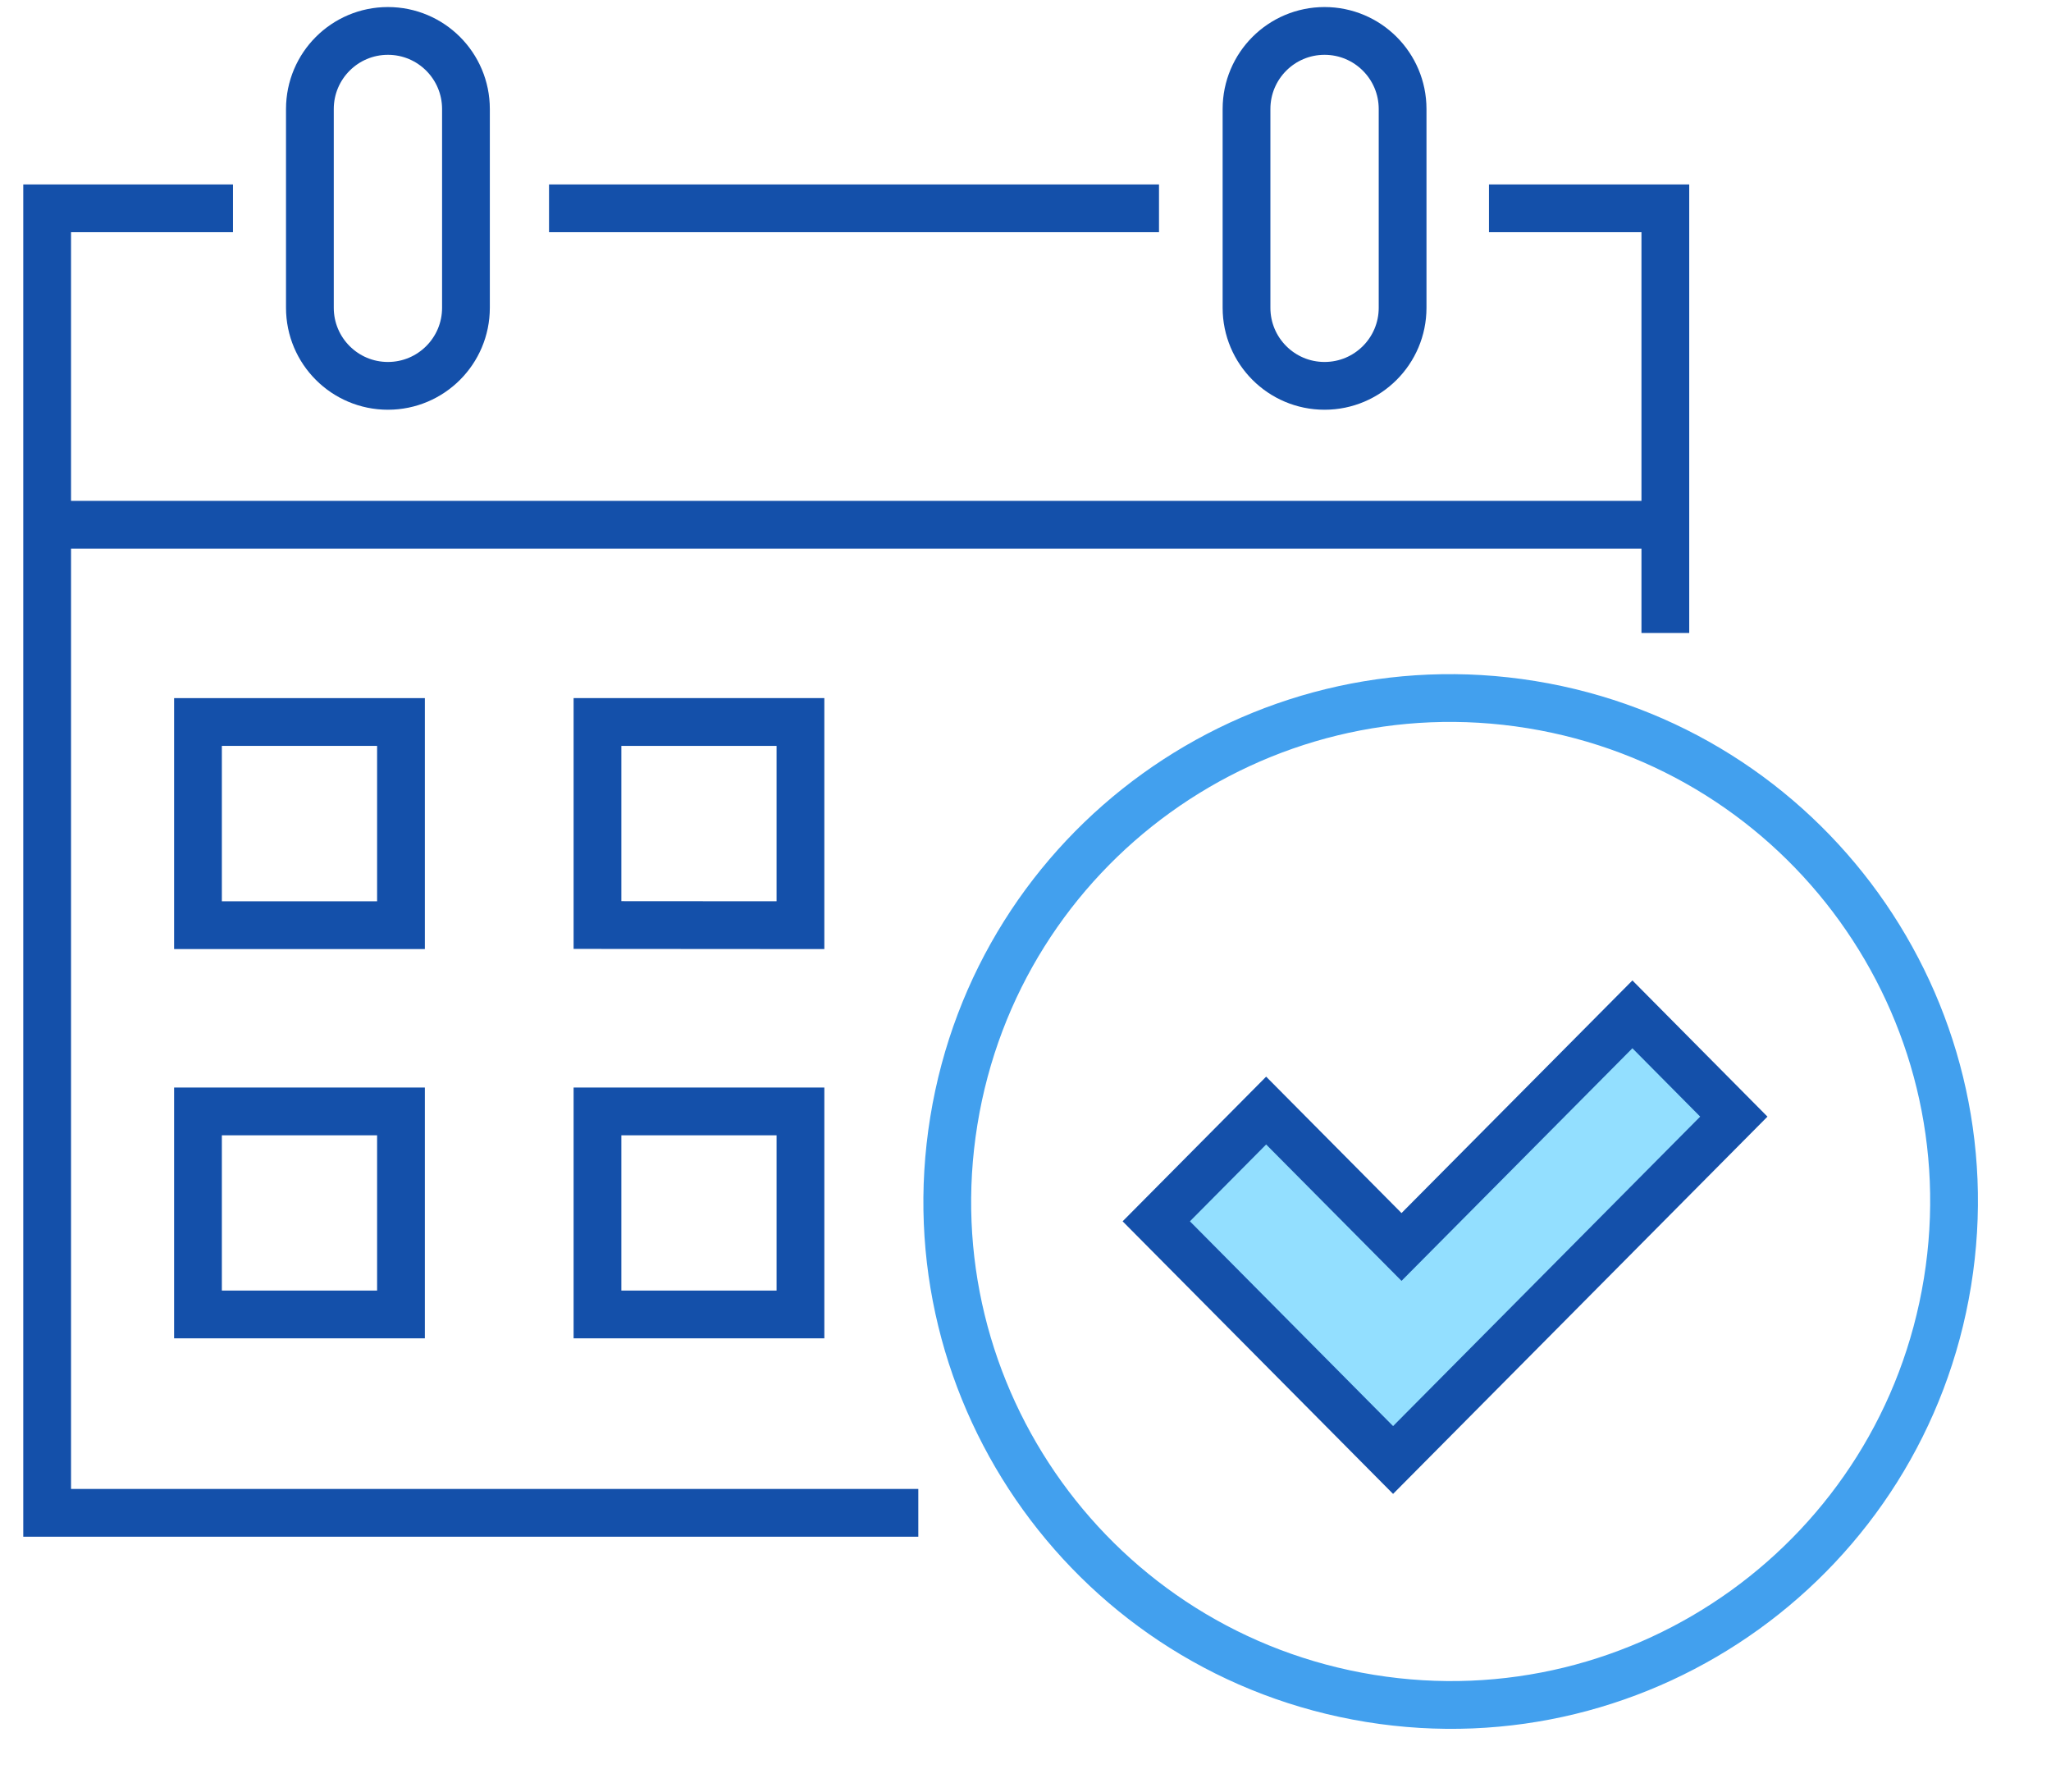
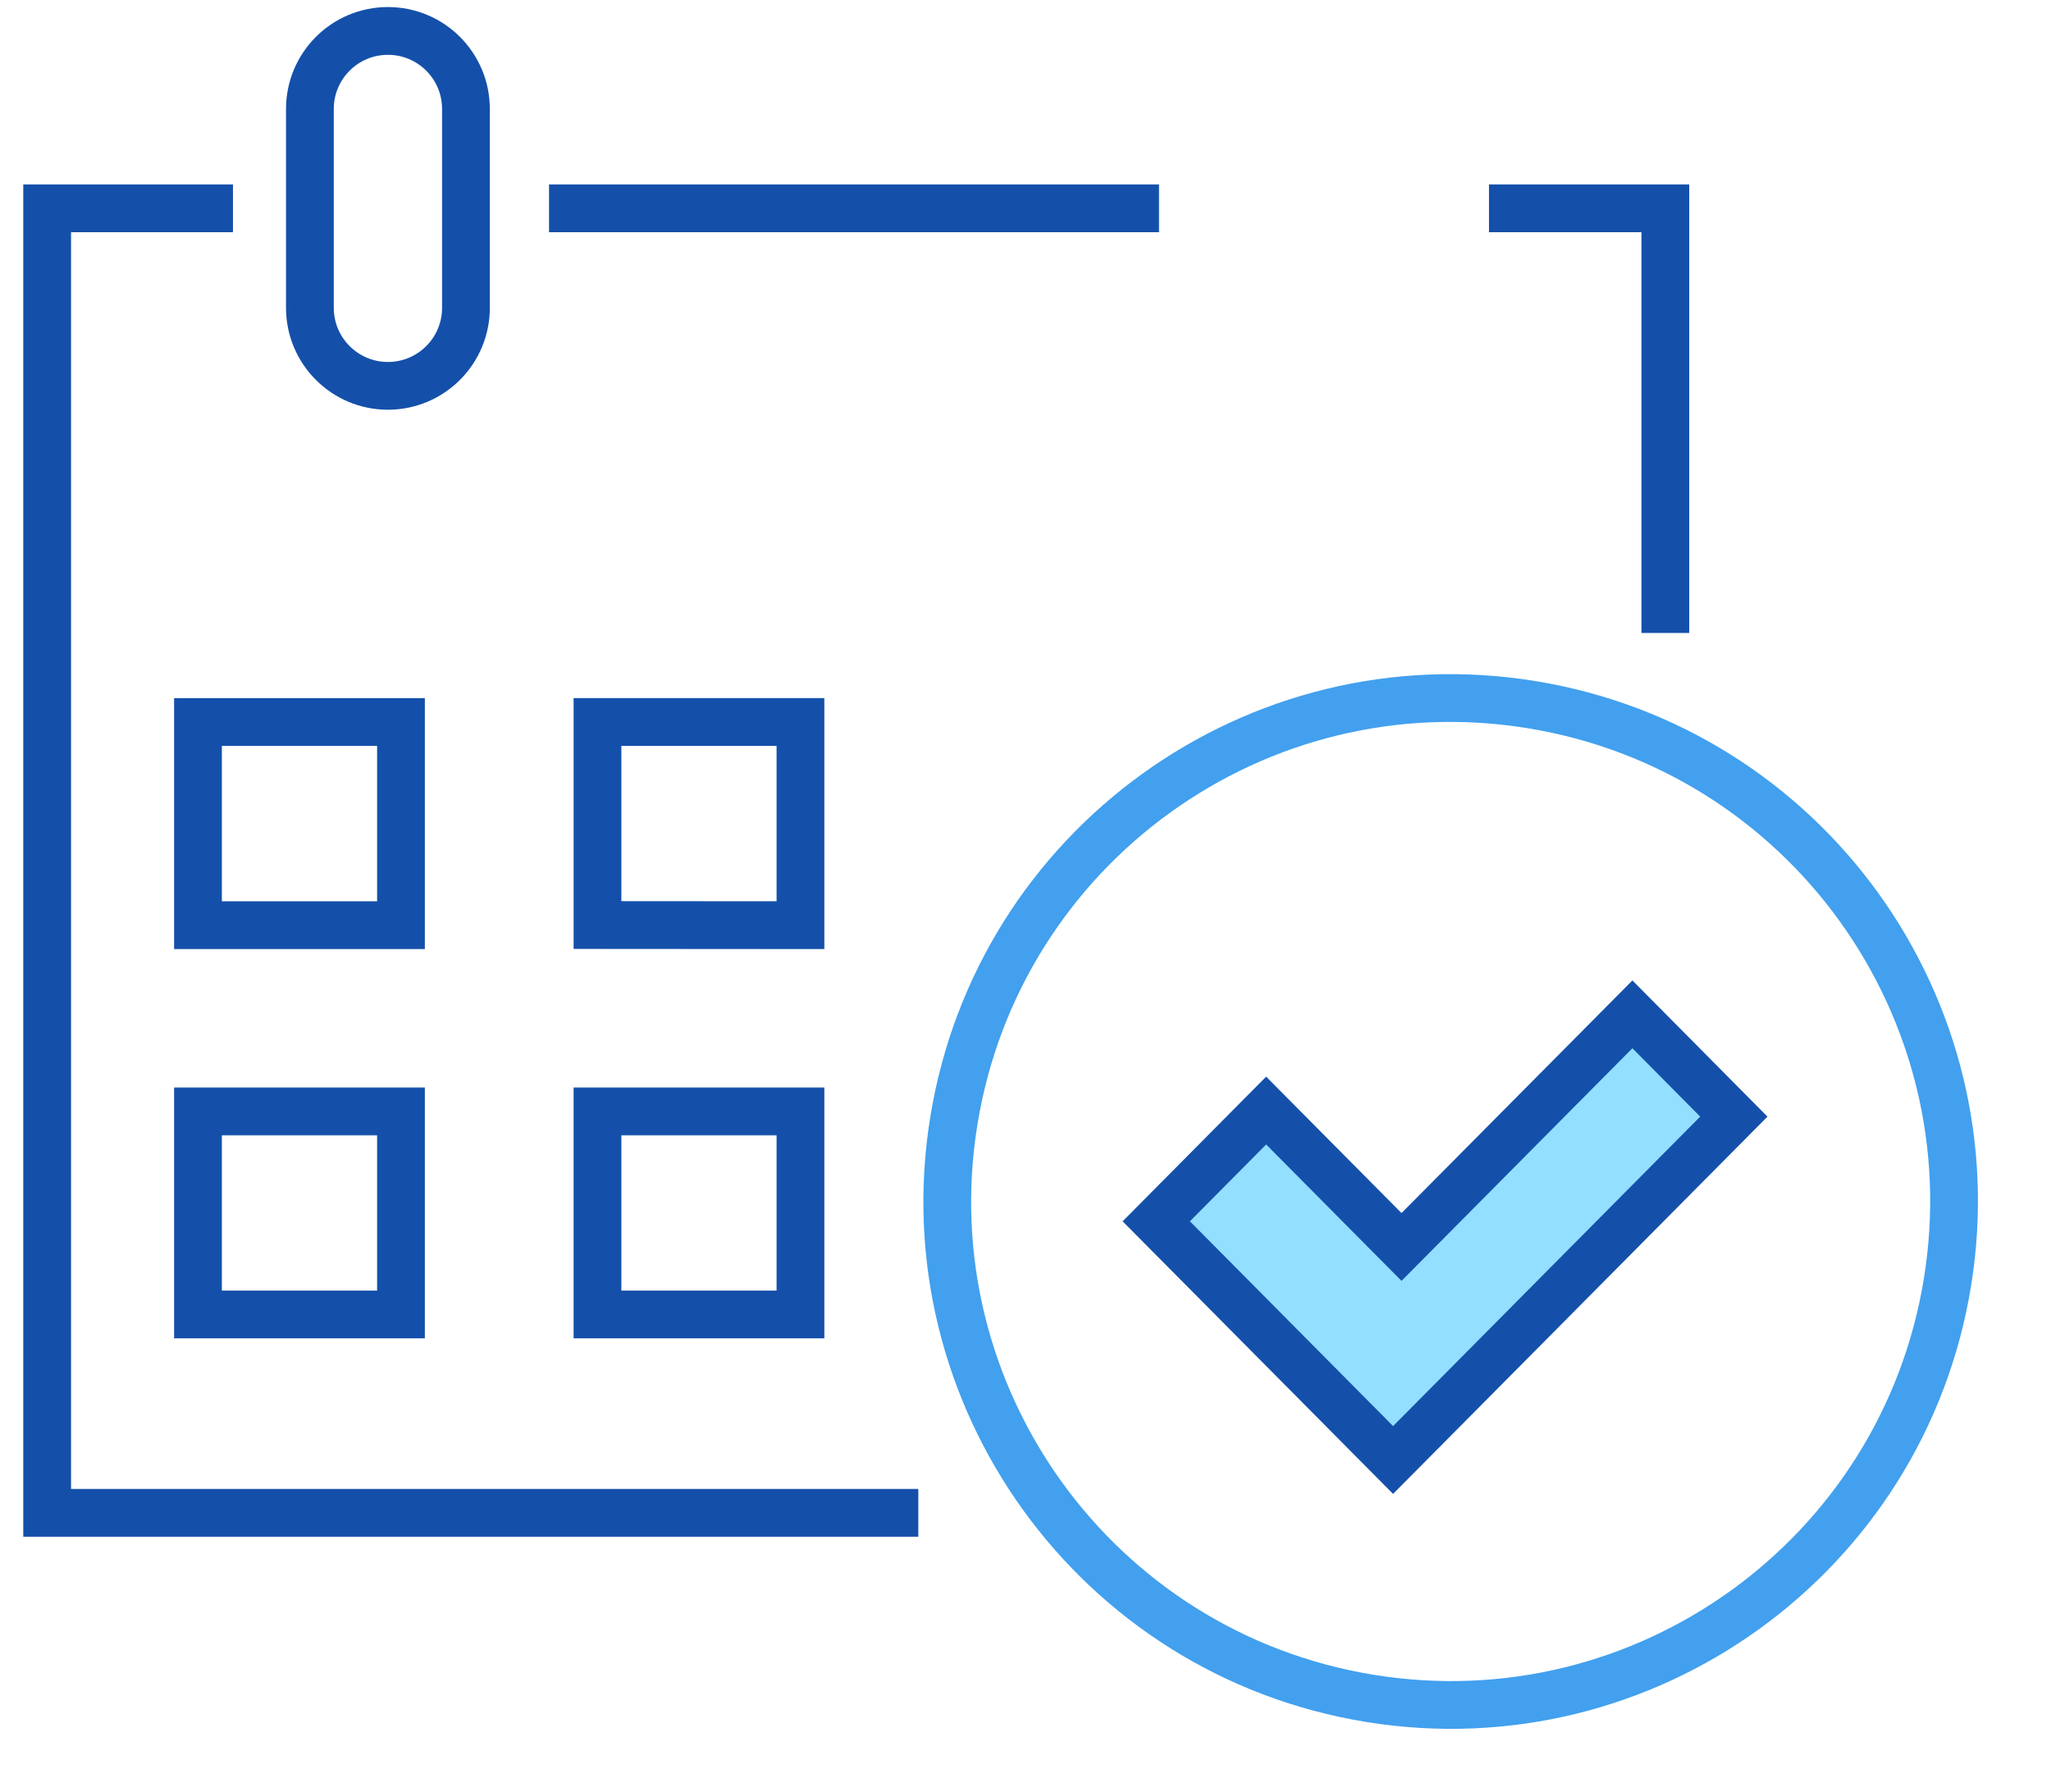
<svg xmlns="http://www.w3.org/2000/svg" width="87" height="76" viewBox="0 0 87 76" fill="none">
  <path d="M23.289 8.835H49.163" stroke="#1450AA" stroke-width="2.026" stroke-miterlimit="10" />
  <path d="M38.953 64.163H2V8.835H9.882" stroke="#1450AA" stroke-width="2.026" stroke-miterlimit="10" />
  <path d="M63.16 8.835H70.641V26.846" stroke="#1450AA" stroke-width="2.026" stroke-miterlimit="10" />
  <path d="M16.455 16.365C14.627 16.365 13.145 14.883 13.145 13.054V4.623C13.145 2.794 14.627 1.312 16.455 1.312C18.284 1.312 19.765 2.794 19.765 4.623V13.054C19.765 14.883 18.284 16.365 16.455 16.365Z" stroke="#1450AA" stroke-width="2.026" stroke-miterlimit="10" />
-   <path d="M56.185 16.365C54.357 16.365 52.875 14.883 52.875 13.054V4.623C52.875 2.794 54.357 1.312 56.185 1.312C58.014 1.312 59.496 2.794 59.496 4.623V13.054C59.496 14.883 58.014 16.365 56.185 16.365Z" stroke="#1450AA" stroke-width="2.026" stroke-miterlimit="10" />
-   <path d="M2 22.256H70.641" stroke="#1450AA" stroke-width="2.026" stroke-miterlimit="10" />
  <path d="M17.009 30.622H8.398V39.233V39.239H17.009V30.622Z" stroke="#1450AA" stroke-width="2.026" stroke-miterlimit="10" />
  <path d="M33.954 30.622H25.344V39.233L33.954 39.239V30.622Z" stroke="#1450AA" stroke-width="2.026" stroke-miterlimit="10" />
  <path d="M17.009 47.138H8.398V55.749H17.009V47.138Z" stroke="#1450AA" stroke-width="2.026" stroke-miterlimit="10" />
  <path d="M33.954 47.138H25.344V55.749H33.954V47.138Z" stroke="#1450AA" stroke-width="2.026" stroke-miterlimit="10" />
  <path d="M82.609 54.38C84.499 42.74 76.595 31.773 64.956 29.884C53.316 27.995 42.349 35.898 40.46 47.538C38.571 59.177 46.474 70.144 58.114 72.033C69.753 73.922 80.72 66.019 82.609 54.38Z" stroke="#42A0EE" stroke-width="2.026" stroke-miterlimit="10" />
  <path d="M59.092 61.922L73.546 47.359L69.244 43.021L59.45 52.887L53.708 47.102L49.047 51.799L59.092 61.922Z" fill="#93DFFF" stroke="#1450AA" stroke-width="2.026" stroke-miterlimit="10" />
</svg>